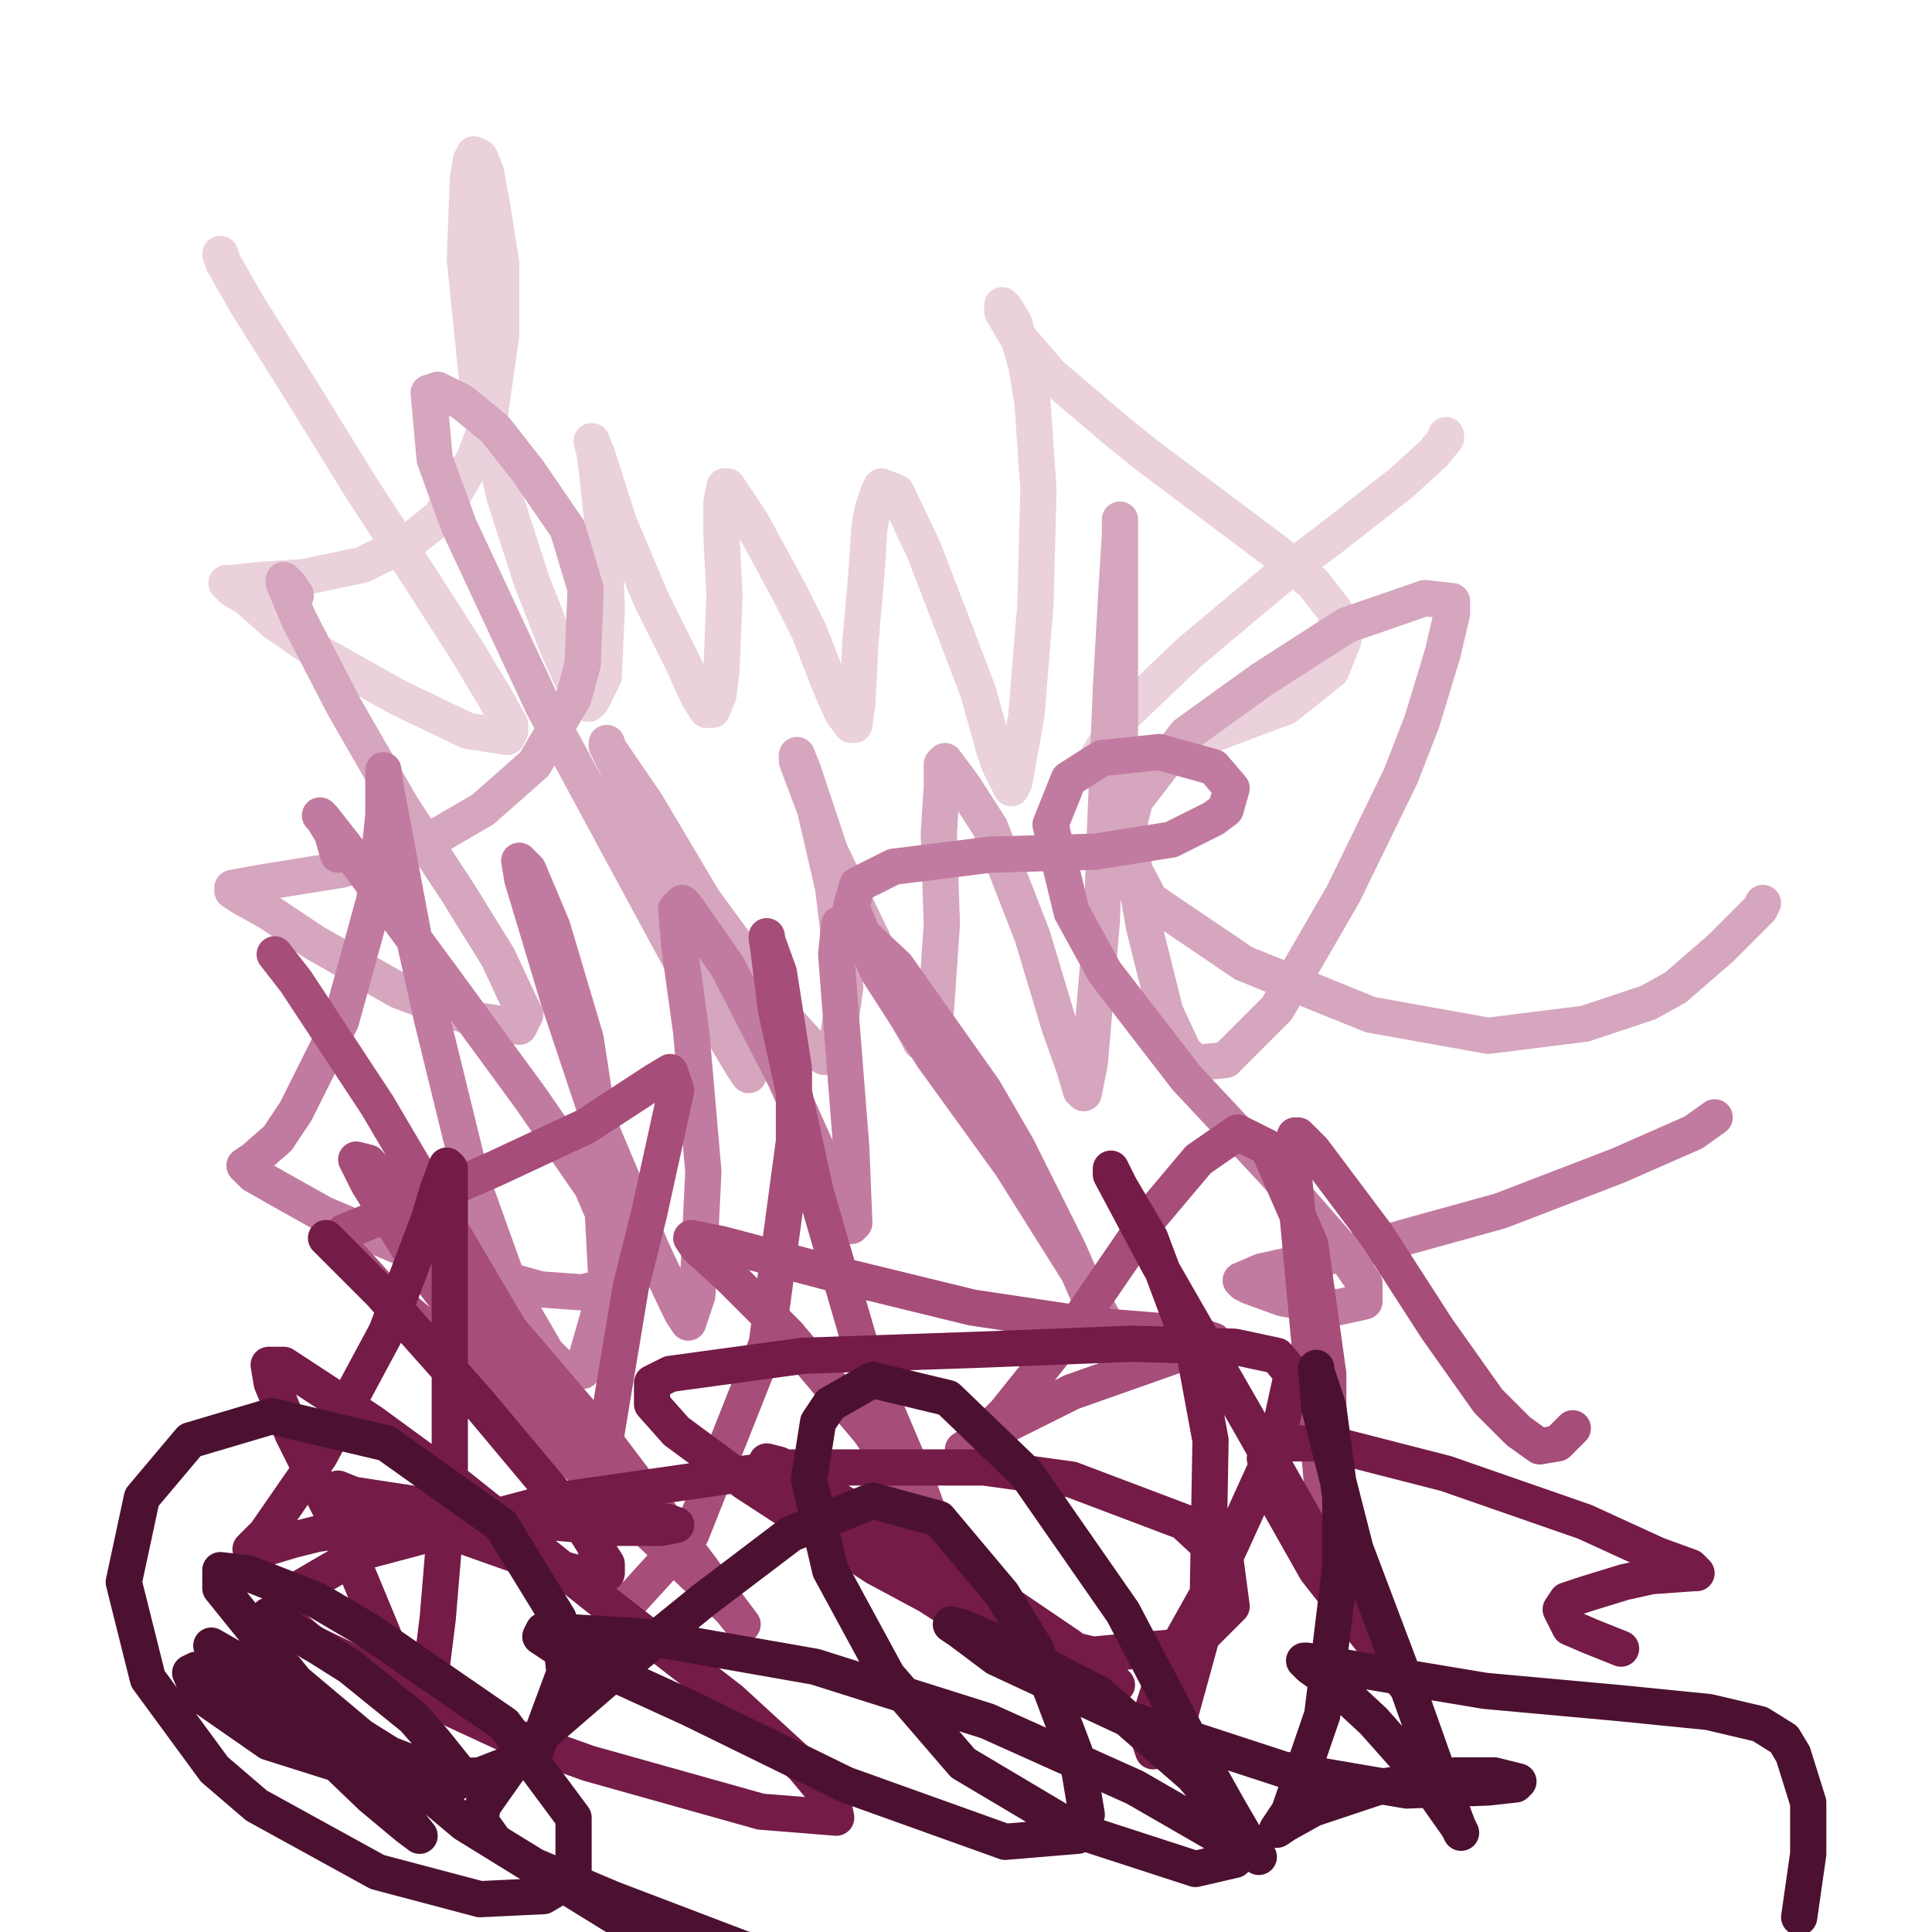
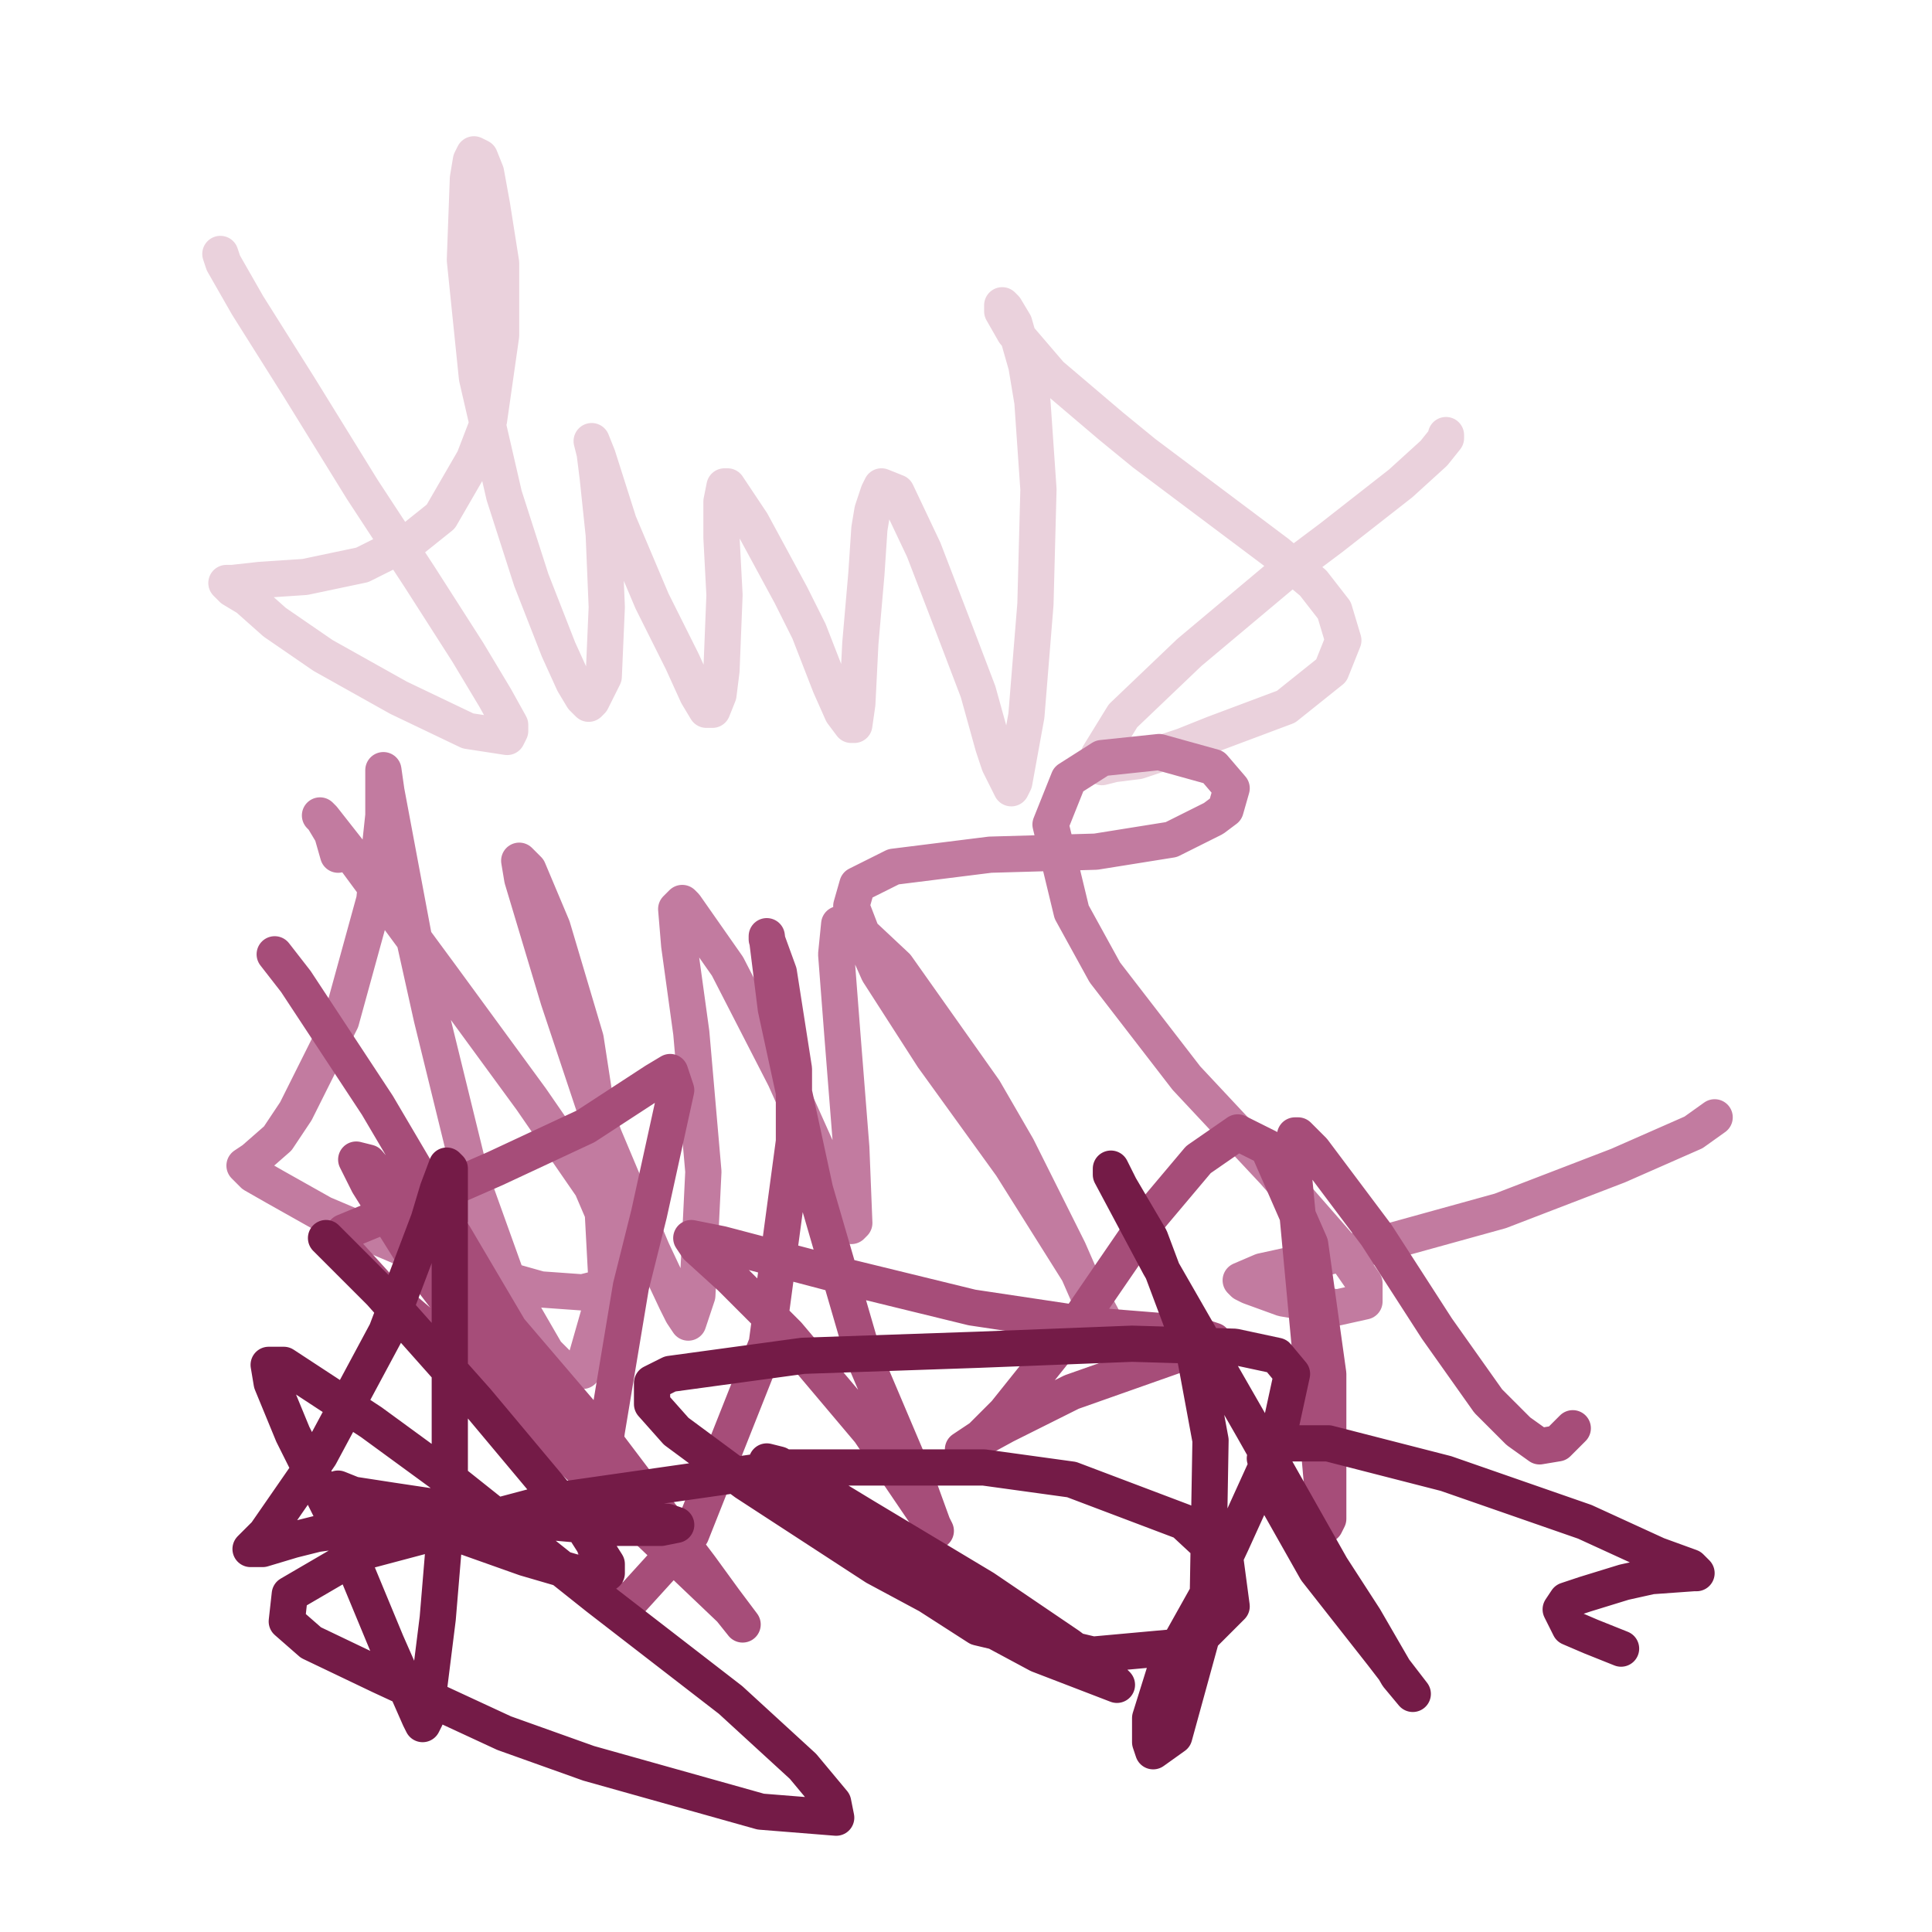
<svg xmlns="http://www.w3.org/2000/svg" width="640px" height="640px" version="1.1">
  <polyline points="73,84.125 73,84.125 73,84.125 73,84.125 73,84.125 74,87.125 82,101.125 99,128.125 120,162.125 139,191.125 155,216.125 164,231.125 169,240.125 169,242.125 168,244.125 155,242.125 132,231.125 107,217.125 91,206.125 82,198.125 77,195.125 76,194.125 75,193.125 77,193.125 86,192.125 101,191.125 120,187.125 136,179.125 146,171.125 157,152.125 162,139.125 166,111.125 166,87.125 163,68.125 161,57.125 159,52.125 157,51.125 156,53.125 155,59.125 154,86.125 158,125.125 167,164.125 176,192.125 185,215.125 190,226.125 193,231.125 195,233.125 196,232.125 200,224.125 201,201.125 200,177.125 198,158.125 197,150.125 196,146.125 196,146.125 198,151.125 205,173.125 216,199.125 226,219.125 231,230.125 234,235.125 236,235.125 238,230.125 239,222.125 240,197.125 239,178.125 239,166.125 240,161.125 241,161.125 249,173.125 262,197.125 268,209.125 275,227.125 279,236.125 282,240.125 283,240.125 284,233.125 285,213.125 287,190.125 288,175.125 289,169.125 291,163.125 292,161.125 297,163.125 306,182.125 316,208.125 324,229.125 329,247.125 331,253.125 334,259.125 335,261.125 336,259.125 340,237.125 343,200.125 344,162.125 342,133.125 340,121.125 336,107.125 333,102.125 332,101.125 332,103.125 336,110.125 348,124.125 368,141.125 379,150.125 403,168.125 423,183.125 435,193.125 442,202.125 445,212.125 441,222.125 426,234.125 402,243.125 392,247.125 377,252.125 369,253.125 365,254.125 364,253.125 364,250.125 372,237.125 394,216.125 425,190.125 441,178.125 464,160.125 475,150.125 479,145.125 479,144.125 " fill="none" stroke="#ead1dc" stroke-width="12px" stroke-linecap="round" stroke-linejoin="round" />
-   <polyline points="98,197.125 96,194.125 94,192.125 94,192.125 94,193.125 99,205.125 114,234.125 133,267.125 152,296.125 165,317.125 172,332.125 174,336.125 172,340.125 159,338.125 132,328.125 104,312.125 89,302.125 80,297.125 77,295.125 77,294.125 77,294.125 88,292.125 113,288.125 136,282.125 160,268.125 177,253.125 190,231.125 193,220.125 194,195.125 188,175.125 175,156.125 164,142.125 153,133.125 145,129.125 142,130.125 144,152.125 152,174.125 180,234.125 207,284.125 227,321.125 240,343.125 246,353.125 248,356.125 247,354.125 240,334.125 234,318.125 218,283.125 208,261.125 202,249.125 201,246.125 201,247.125 214,266.125 233,298.125 244,313.125 259,336.125 268,346.125 273,350.125 277,348.125 280,327.125 276,294.125 270,268.125 267,260.125 264,252.125 264,250.125 266,255.125 275,282.125 289,311.125 299,334.125 304,343.125 305,345.125 307,345.125 310,335.125 312,306.125 311,276.125 312,260.125 312,253.125 313,252.125 319,260.125 328,274.125 342,310.125 351,340.125 356,354.125 358,361.125 359,362.125 361,352.125 365,305.125 366,276.125 368,228.125 370,193.125 371,177.125 371,172.125 371,173.125 371,200.125 371,247.125 376,290.125 379,307.125 386,335.125 392,348.125 396,352.125 406,351.125 423,334.125 445,296.125 464,257.125 471,239.125 478,216.125 481,203.125 481,199.125 472,198.125 446,207.125 418,225.125 393,243.125 386,252.125 376,265.125 372,281.125 381,298.125 412,319.125 454,336.125 493,343.125 525,339.125 546,332.125 555,327.125 570,314.125 578,306.125 583,301.125 584,299.125 " fill="none" stroke="#d5a6bd" stroke-width="12px" stroke-linecap="round" stroke-linejoin="round" />
  <polyline points="112,283.125 110,276.125 107,271.125 106,270.125 107,271.125 118,285.125 146,323.125 176,364.125 196,393.125 205,414.125 205,425.125 193,428.125 179,427.125 140,416.125 107,402.125 91,393.125 84,389.125 82,387.125 81,386.125 84,384.125 92,377.125 98,368.125 113,338.125 124,298.125 127,270.125 127,258.125 127,255.125 128,262.125 137,310.125 143,337.125 156,390.125 170,429.125 181,448.125 187,454.125 193,454.125 201,426.125 198,370.125 194,344.125 183,307.125 175,288.125 172,285.125 173,291.125 185,331.125 200,376.125 216,414.125 224,431.125 226,435.125 228,438.125 231,429.125 233,388.125 229,342.125 225,313.125 224,301.125 226,299.125 227,300.125 241,320.125 260,357.125 273,386.125 281,404.125 282,406.125 283,405.125 282,380.125 279,342.125 277,316.125 278,306.125 281,305.125 297,320.125 326,361.125 337,380.125 354,414.125 361,430.125 365,436.125 365,436.125 357,421.125 335,386.125 309,350.125 291,322.125 287,313.125 282,300.125 284,293.125 296,287.125 328,283.125 363,282.125 388,278.125 402,271.125 406,268.125 408,261.125 402,254.125 384,249.125 365,251.125 354,258.125 348,273.125 355,302.125 366,322.125 393,357.125 422,388.125 443,412.125 452,425.125 452,431.125 443,433.125 425,430.125 414,426.125 412,425.125 411,424.125 418,421.125 450,414.125 497,401.125 536,386.125 561,375.125 568,370.125 " fill="none" stroke="#c27ba0" stroke-width="12px" stroke-linecap="round" stroke-linejoin="round" />
  <polyline points="91,316.125 98,325.125 125,366.125 158,422.125 181,461.125 190,479.125 191,483.125 190,482.125 170,459.125 137,416.125 122,392.125 118,384.125 122,385.125 154,423.125 201,478.125 232,519.125 240,530.125 246,538.125 242,533.125 200,493.125 152,449.125 125,426.125 115,415.125 113,410.125 114,408.125 148,394.125 164,387.125 194,373.125 217,358.125 222,355.125 224,361.125 215,402.125 209,426.125 201,474.125 197,507.125 198,524.125 201,530.125 209,530.125 229,508.125 254,445.125 263,378.125 263,354.125 258,322.125 254,311.125 254,310.125 257,334.125 270,394.125 286,449.125 300,482.125 305,494.125 309,505.125 310,507.125 307,502.125 288,474.125 261,442.125 242,423.125 231,413.125 229,410.125 229,410.125 239,412.125 277,422.125 322,433.125 362,439.125 387,441.125 399,443.125 402,444.125 402,444.125 389,449.125 355,461.125 333,472.125 322,478.125 319,480.125 319,480.125 325,476.125 333,468.125 357,438.125 381,403.125 397,384.125 410,375.125 420,380.125 434,412.125 440,455.125 440,470.125 440,494.125 440,503.125 439,505.125 438,492.125 434,447.125 430,404.125 428,383.125 429,376.125 430,376.125 435,381.125 456,409.125 476,440.125 493,464.125 503,474.125 510,479.125 516,478.125 521,473.125 " fill="none" stroke="#a64d79" stroke-width="12px" stroke-linecap="round" stroke-linejoin="round" />
  <polyline points="108,410.125 126,428.125 158,464.125 194,507.125 201,518.125 201,521.125 198,523.125 174,516.125 143,505.125 122,497.125 114,494.125 112,493.125 117,495.125 130,497.125 170,503.125 204,506.125 219,506.125 224,505.125 221,504.125 189,502.125 142,503.125 105,508.125 97,510.125 87,513.125 84,513.125 83,513.125 88,508.125 106,482.125 128,441.125 142,404.125 145,394.125 148,386.125 149,387.125 149,424.125 149,488.125 145,536.125 142,560.125 141,569.125 140,571.125 139,569.125 128,544.125 111,503.125 97,475.125 90,458.125 89,452.125 94,452.125 123,471.125 149,490.125 198,529.125 242,563.125 266,585.125 276,597.125 277,602.125 252,600.125 195,584.125 167,574.125 126,555.125 103,544.125 95,537.125 96,528.125 120,514.125 184,497.125 261,486.125 326,486.125 355,490.125 392,504.125 406,517.125 408,532.125 395,545.125 362,548.125 324,539.125 296,521.125 283,511.125 266,496.125 257,487.125 254,484.125 258,485.125 286,502.125 326,526.125 354,545.125 362,551.125 369,557.125 370,558.125 344,548.125 290,519.125 247,491.125 224,474.125 216,465.125 216,458.125 222,455.125 266,449.125 324,447.125 375,445.125 409,446.125 423,449.125 428,455.125 423,478.125 408,511.125 400,528.125 386,553.125 381,569.125 381,577.125 382,580.125 389,575.125 400,535.125 401,477.125 396,450.125 381,410.125 371,393.125 368,387.125 368,389.125 384,419.125 415,473.125 441,519.125 452,536.125 463,555.125 468,561.125 468,561.125 458,548.125 436,520.125 423,497.125 419,483.125 425,478.125 440,478.125 479,488.125 525,504.125 549,515.125 560,519.125 562,521.125 561,521.125 547,522.125 538,524.125 525,528.125 519,530.125 517,533.125 518,535.125 520,539.125 527,542.125 537,546.125 " fill="none" stroke="#741b47" stroke-width="12px" stroke-linecap="round" stroke-linejoin="round" />
-   <polyline points="89,535.125 116,552.125 137,569.125 144,577.125 152,587.125 152,590.125 129,581.125 97,561.125 77,549.125 70,545.125 70,545.125 74,549.125 98,571.125 123,595.125 135,605.125 139,608.125 135,603.125 111,583.125 85,563.125 69,555.125 65,553.125 63,554.125 66,561.125 89,577.125 127,589.125 159,588.125 177,581.125 187,554.125 185,536.125 166,505.125 128,478.125 90,469.125 63,477.125 47,496.125 41,524.125 49,556.125 71,586.125 85,598.125 125,620.125 159,629.125 180,628.125 190,622.125 190,602.125 167,571.125 122,540.125 105,530.125 82,521.125 73,520.125 73,526.125 98,557.125 154,604.125 214,641.125 259,660 285,660 291,660 295,660 286,660 245,645.125 203,629.125 177,618.125 164,610.125 159,603.125 160,598.125 172,581.125 201,556.125 233,530.125 262,508.125 289,497.125 311,503.125 332,528.125 343,546.125 357,583.125 360,601.125 357,608.125 333,610.125 280,591.125 229,566.125 194,550.125 185,546.125 179,542.125 180,540.125 213,542.125 270,552.125 327,570.125 376,592.125 402,607.125 410,614.125 409,616.125 396,619.125 356,606.125 319,584.125 294,555.125 275,520.125 268,490.125 271,471.125 275,465.125 289,457.125 314,463.125 340,488.125 372,534.125 393,574.125 407,599.125 414,611.125 417,615.125 417,615.125 413,609.125 395,588.125 364,561.125 335,546.125 319,539.125 315,538.125 318,540.125 330,549.125 373,569.125 425,586.125 466,593.125 493,592.125 502,591.125 503,590.125 495,588.125 482,588.125 456,592.125 435,599.125 426,604.125 423,606.125 423,606.125 427,600.125 438,568.125 444,519.125 444,496.125 440,466.125 436,454.125 436,453.125 437,466.125 449,513.125 466,558.125 477,589.125 480,597.125 483,605.125 484,607.125 483,605.125 471,588.125 455,570.125 441,557.125 434,552.125 432,550.125 433,550.125 450,553.125 492,560.125 536,564.125 566,567.125 583,571.125 591,576.125 594,581.125 599,597.125 599,614.125 596,635.125 " fill="none" stroke="#4c1130" stroke-width="12px" stroke-linecap="round" stroke-linejoin="round" />
</svg>